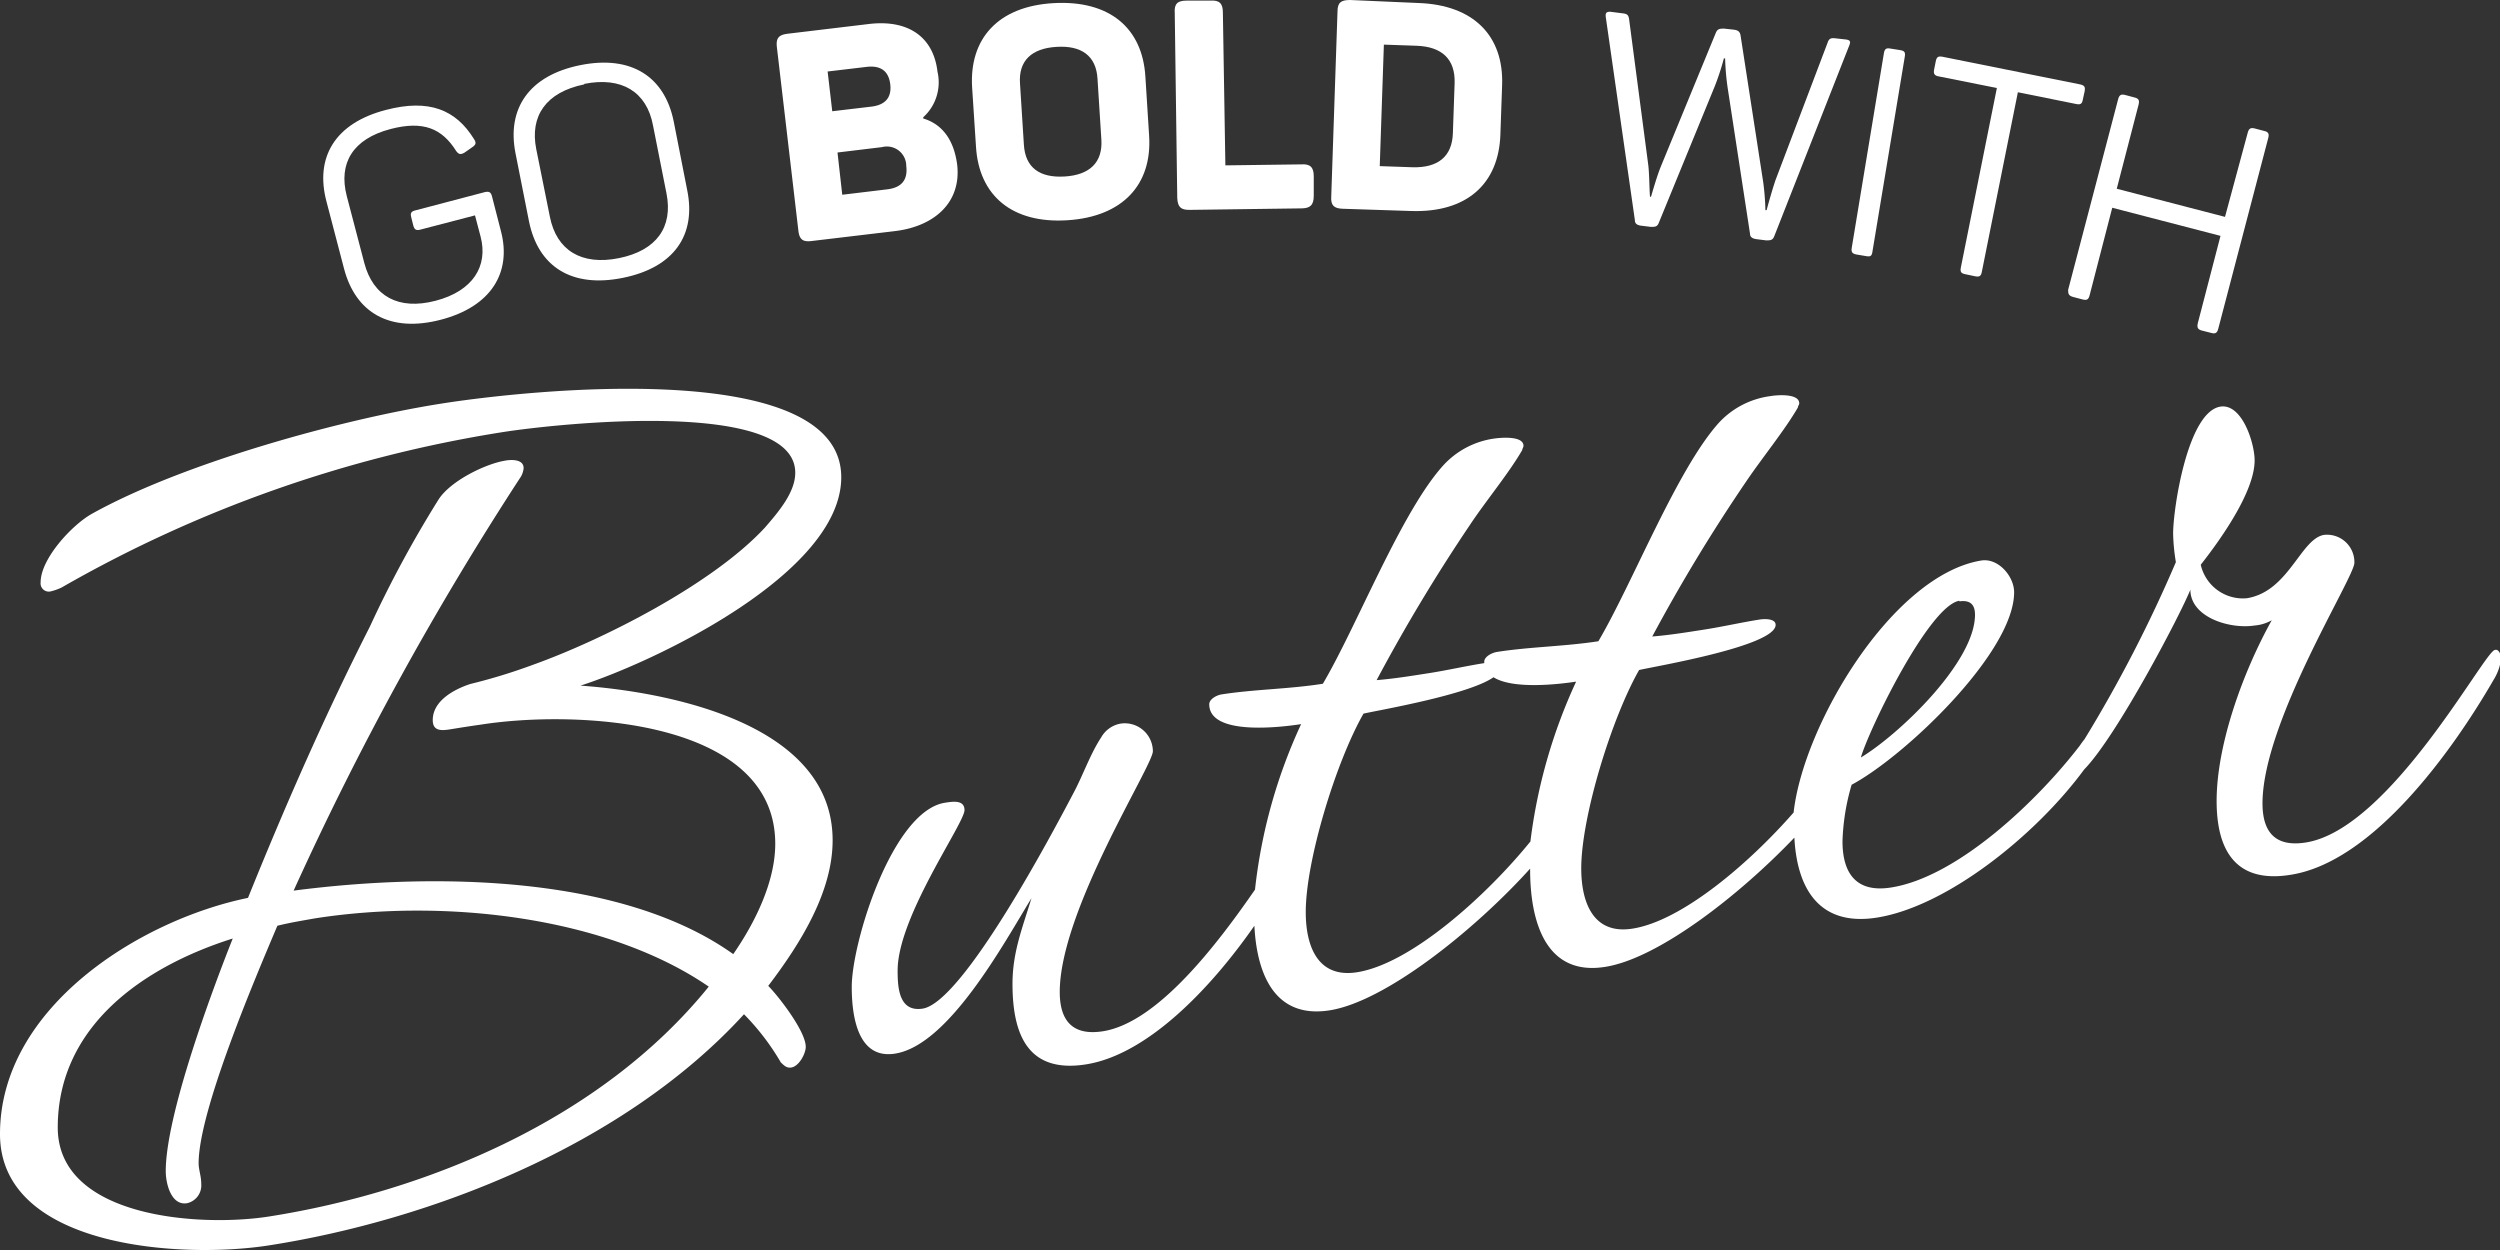
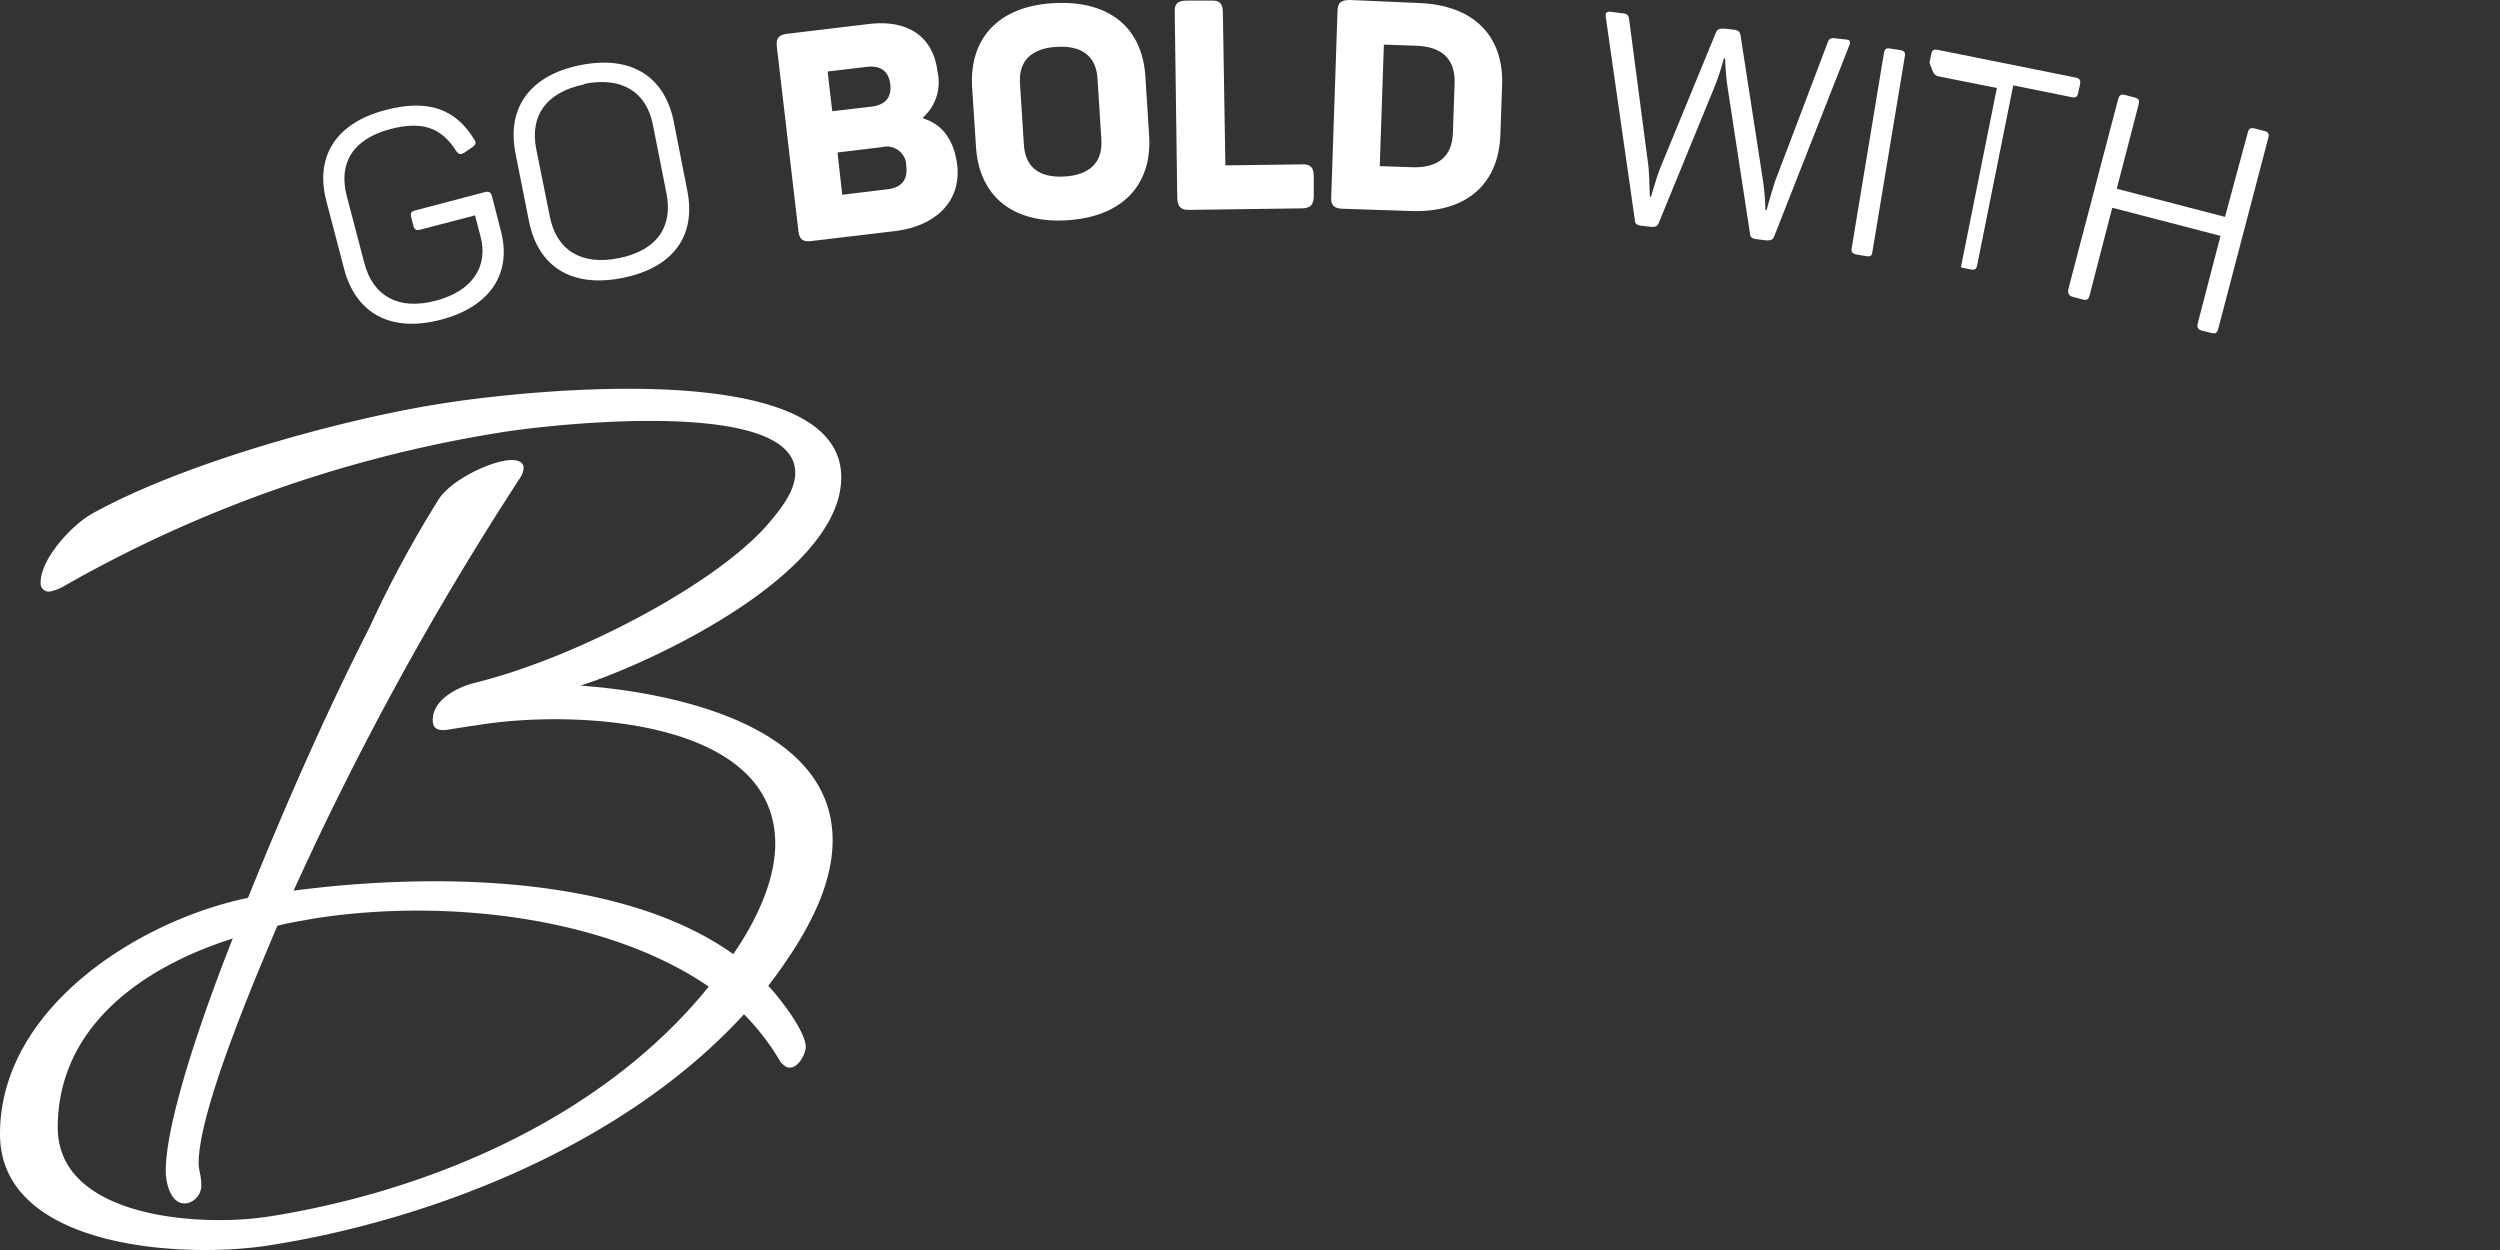
<svg xmlns="http://www.w3.org/2000/svg" id="Layer_1" data-name="Layer 1" width="200" height="100" viewBox="0 0 200 100">
  <rect x="0" y="0" width="200" height="100" fill="#333333" stroke="none" />
  <defs>
    <style>.cls-1{fill:#fff;}</style>
  </defs>
  <title>logo-white</title>
  <path class="cls-1" d="M71.3,43.18c0-9.66-25.1-7-32.13-5.87-7.76,1.23-20.48,4.7-27.83,8.8-1.57.88-4.09,3.58-4.09,5.48a.66.66,0,0,0,.85.71A4.41,4.41,0,0,0,8.93,52,103.25,103.25,0,0,1,44.21,39.57c4.31-.68,23.41-2.74,23.41,3.25,0,1.58-1.36,3.15-2.41,4.37-4.2,4.55-13,9-18.59,11a45.4,45.4,0,0,1-5,1.53c-1.25.41-3,1.32-3,2.89,0,.85.63.86,1.37.74s1.67-.27,2.41-.37c7.67-1.22,23.62-.47,23.62,9.52,0,3-1.57,6.24-3.36,8.83-8.81-6.29-23.72-6.57-35.17-5.08A248.24,248.24,0,0,1,45.68,43.12a1.67,1.67,0,0,0,.21-.67c0-.73-1-.69-1.47-.6C42.85,42.1,40,43.48,39.06,45A91,91,0,0,0,33.6,55.11C30,62.19,26.78,69.54,23.84,76.83,15.13,78.62,4,85.63,4,95.72c0,9.14,14.59,10,21.52,8.91,12.82-2,28.35-7.93,38-18.49A19.36,19.36,0,0,1,66.47,90c.21.18.42.47.84.4.63-.11,1.15-1.13,1.15-1.65,0-1.26-2.2-4.07-3-4.88,2.63-3.46,5.15-7.55,5.15-11.65,0-9.24-12.82-11.84-20.17-12.37C56.38,57.94,71.3,50.86,71.3,43.18ZM25.52,102.32c-5.46.86-16.9.14-16.9-7.12,0-8.09,6.82-12.85,14-15.12-1.78,4.48-5.36,14.19-5.36,18.61,0,1,.43,2.76,1.69,2.57a1.46,1.46,0,0,0,1.15-1.55c0-.63-.21-1.12-.21-1.65,0-4.2,4.52-14.79,6.3-19,1.05-.26,2-.41,3-.59,10.5-1.64,23.42-.1,31.51,5.46C52,94.69,37.91,100.37,25.52,102.32Z" transform="translate(-4 -5)" />
-   <path class="cls-1" d="M203.58,57c-.84.13-8.4,14.35-15.12,15.4-2.42.38-3.46-.81-3.46-3.13,0-6.51,7.35-18.07,7.35-19.24a2.19,2.19,0,0,0-2.42-2.24c-1.88.3-2.83,4.54-6.19,5.07a3.46,3.46,0,0,1-3.68-2.68c1.57-2,4.31-5.83,4.31-8.35,0-1.37-1-4.57-2.74-4.3-2.62.42-3.78,8.16-3.78,10.16a15.86,15.86,0,0,0,.22,2.28,109.76,109.76,0,0,1-7.31,14.17,6,6,0,0,0-.36.49C167.05,69,160.64,75.16,155.28,76c-2.73.43-3.88-1.07-3.88-3.7a17.75,17.75,0,0,1,.73-4.52c4.21-2.24,13-10.57,13-15.4,0-1.27-1.26-2.75-2.62-2.54C155.39,51,148.26,63,147.49,70c-3.55,4.06-8.93,8.67-12.89,9.29-3.14.5-4.1-2.09-4.1-4.82,0-4.1,2.42-12,4.63-15.87,1.36-.31,10.92-1.92,10.92-3.61,0-.53-.94-.48-1.26-.43-1.47.23-2.94.57-4.41.8s-2.83.45-4.2.56a136.78,136.78,0,0,1,7.46-12.32c1.26-1.88,3.14-4.18,4.19-6,0-.11.11-.23.11-.33,0-.84-1.89-.66-2.31-.58a6.81,6.81,0,0,0-4.1,2.11c-3.35,3.69-6.93,12.87-9.66,17.5-2.73.42-5.45.44-8.08.85-.43.06-1.05.38-1.05.79,0,0,0,.07,0,.11h0c-1.47.23-2.94.57-4.41.8s-2.83.45-4.2.56A139.13,139.13,0,0,1,121.59,47c1.25-1.89,3.14-4.17,4.19-6,0-.1.1-.23.1-.33,0-.84-1.88-.65-2.31-.59a6.8,6.8,0,0,0-4.08,2.12c-3.37,3.69-6.93,12.87-9.66,17.5-2.73.43-5.46.44-8.09.85-.41.06-1,.38-1,.79,0,2.53,5.67,1.85,7.35,1.59a42.31,42.31,0,0,0-3.69,13.24c-3,4.34-7.77,10.63-12.16,11.33-2.42.38-3.46-.83-3.46-3.14,0-6.52,7.45-18.1,7.45-19.26a2.25,2.25,0,0,0-2.52-2.22A2.22,2.22,0,0,0,92.09,64c-.85,1.28-1.47,3.06-2.21,4.44-1.58,3-8.82,16.74-12.07,17.25-1.9.29-2-1.68-2-3.05,0-4.3,5.35-11.77,5.35-12.83,0-.84-.94-.69-1.57-.59-4.2.67-7.45,11.16-7.45,14.73,0,2.21.42,5.82,3.46,5.34,4.3-.67,8.71-8.83,10.92-12.44C85.78,79.27,85,81.19,85,83.71c0,4.1,1.26,7.17,5.88,6.44,4.93-.78,10-6.1,13.47-11.09.19,3.71,1.53,7.46,6,6.77s11.62-6.42,16.06-11.34c0,0,0,.06,0,.08,0,4,1.16,8.55,6,7.78,4.22-.66,10.69-5.68,15.14-10.34.21,4.09,2,7.12,6.59,6.4,5.6-.88,12.72-6.58,16.6-11.86,2.62-2.68,7.76-12.51,8.49-14.38,0,2.21,3.14,3.18,5.14,2.87a3.29,3.29,0,0,0,1.37-.42c-2.31,4.15-4.41,9.95-4.41,14.46,0,4,1.57,6.59,5.88,5.91,6.61-1,13-9.93,16.27-15.59a4.2,4.2,0,0,0,.63-1.89C204,57.3,203.9,56.9,203.58,57Zm-42.83-3.89c.84-.12,1.25.23,1.25,1.07,0,3.79-6.08,9.58-9.13,11.42C153.51,63.36,158.32,53.45,160.75,53.06Zm-34.31,19.2c-3.48,4.3-9.54,9.79-13.88,10.47-3.15.49-4.1-2.09-4.1-4.82,0-4.1,2.41-12,4.62-15.87,1.17-.27,8.4-1.5,10.4-2.91,1.58,1,5.3.55,6.61.35A42.91,42.91,0,0,0,126.44,72.26Z" transform="translate(-4 -5)" />
  <path class="cls-1" d="M31.52,26.48c.92,3.54,3.67,5.16,7.74,4.1s5.67-3.81,4.82-7.07l-.72-2.8c-.09-.34-.23-.42-.58-.34l-5.55,1.46c-.34.08-.42.22-.33.56l.16.64c.09.34.23.43.57.34L42,22.23l.45,1.71c.61,2.34-.61,4.34-3.6,5.12s-5-.37-5.7-3l-1.41-5.38c-.68-2.62.48-4.57,3.51-5.36,2.61-.68,4.11-.05,5.25,1.77.21.28.36.29.66.12l.63-.44c.29-.2.33-.35.12-.66-1.44-2.32-3.57-3.23-7.06-2.31-4.06,1.06-5.67,3.79-4.73,7.33Z" transform="translate(-4 -5)" />
  <path class="cls-1" d="M46.32,22.71c.73,3.6,3.38,5.35,7.5,4.52s5.88-3.44,5.16-7L57.9,14.73c-.72-3.59-3.38-5.34-7.47-4.52s-5.9,3.46-5.19,7.05Zm4.42-11c3-.6,5,.64,5.5,3.32l1.08,5.45c.53,2.68-.79,4.56-3.8,5.17s-5-.63-5.53-3.31L46.9,16.93C46.37,14.27,47.69,12.37,50.74,11.75Z" transform="translate(-4 -5)" />
  <path class="cls-1" d="M67.87,23.45c.08.72.37.92,1.07.83l6.64-.79c3.18-.38,5.31-2.29,5-5.26-.25-2.06-1.23-3.31-2.72-3.75v-.1A3.77,3.77,0,0,0,79,10.74c-.33-2.83-2.39-4.19-5.49-3.82L67,7.7c-.71.09-.93.36-.85,1.07Zm8.63-5.18c.14,1.14-.39,1.75-1.55,1.88l-3.57.43L71,17.2l3.56-.43A1.55,1.55,0,0,1,76.5,18.27Zm-3.17-7.92c1.1-.13,1.76.31,1.89,1.39s-.42,1.66-1.51,1.79l-3.13.37-.37-3.18Z" transform="translate(-4 -5)" />
  <path class="cls-1" d="M82.08,16.75c.24,3.89,2.88,6.15,7.31,5.87s6.79-2.86,6.54-6.76l-.3-4.74C95.39,7.23,92.75,5,88.29,5.25S81.53,8.11,81.77,12Zm6.43-8c2-.13,3.18.71,3.29,2.54l.31,4.89c.11,1.82-.94,2.82-2.94,2.94s-3.15-.71-3.26-2.55l-.31-4.89C85.47,9.85,86.54,8.87,88.51,8.75Z" transform="translate(-4 -5)" />
  <path class="cls-1" d="M99.18,21.79l8.92-.12c.7,0,1-.25,1-1l0-1.57c0-.71-.27-1-1-.95l-6.07.08L101.83,6c0-.73-.28-1-1-.95l-1.91,0c-.7,0-1,.24-.94,1l.2,14.77C98.21,21.57,98.47,21.8,99.18,21.79Z" transform="translate(-4 -5)" />
  <path class="cls-1" d="M111.4,21.7l5.49.18c4.47.15,7-2.19,7.14-6.09l.14-4c.13-3.9-2.26-6.4-6.71-6.55L112,5c-.72,0-1,.2-1,.93l-.5,14.77C110.45,21.42,110.7,21.67,111.4,21.7Zm3.31-13.13,2.6.09c2.08.07,3.12,1.1,3.06,3l-.14,4c-.06,1.85-1.18,2.78-3.24,2.72l-2.61-.09Z" transform="translate(-4 -5)" />
  <path class="cls-1" d="M134.79,22.61c0,.31.21.41.54.45l.74.09c.34,0,.51,0,.64-.34l4.48-10.93a19.69,19.69,0,0,0,.72-2.21h.1a20,20,0,0,0,.2,2.34L144,23.69c0,.31.24.41.57.45l.72.09c.33,0,.52,0,.65-.33l6-15.26c.12-.29.1-.43-.26-.48l-.81-.09c-.38-.05-.55,0-.66.34l-4.17,11c-.25.73-.59,1.94-.71,2.4h-.1c0-.53-.08-1.71-.22-2.54l-1.76-11.4c-.05-.37-.24-.46-.58-.5l-.73-.08c-.34,0-.54,0-.68.35l-4.38,10.65c-.31.75-.64,1.92-.8,2.45H136c-.05-.5-.05-1.84-.14-2.55L134.33,6.55c-.05-.37-.17-.45-.57-.49l-.94-.12c-.32,0-.39.1-.36.41Z" transform="translate(-4 -5)" />
  <path class="cls-1" d="M152.52,25.36l.77.13c.35.06.46,0,.51-.39l2.58-15.55c.06-.35,0-.48-.36-.54l-.76-.12c-.35-.07-.49,0-.55.38l-2.57,15.55C152.08,25.16,152.18,25.3,152.52,25.36Z" transform="translate(-4 -5)" />
-   <path class="cls-1" d="M159.09,11.11l4.66.93-2.88,14.35c-.07.35,0,.48.37.55l.76.16c.34.07.49,0,.55-.37l2.88-14.35,4.66.94c.34.07.48,0,.54-.37l.14-.64c.06-.35,0-.48-.37-.56l-11-2.21c-.33-.06-.47,0-.54.37l-.13.65C158.66,10.9,158.76,11.05,159.09,11.11Z" transform="translate(-4 -5)" />
+   <path class="cls-1" d="M159.09,11.11l4.66.93-2.88,14.35l.76.16c.34.07.49,0,.55-.37l2.88-14.35,4.66.94c.34.07.48,0,.54-.37l.14-.64c.06-.35,0-.48-.37-.56l-11-2.21c-.33-.06-.47,0-.54.37l-.13.65C158.66,10.9,158.76,11.05,159.09,11.11Z" transform="translate(-4 -5)" />
  <path class="cls-1" d="M169.86,28.76l.76.2c.34.08.46,0,.55-.34l1.81-7,8.66,2.25-1.82,7c-.07.34,0,.49.35.58l.75.19c.31.08.45,0,.54-.34l4-15.26c.09-.34,0-.49-.31-.56l-.76-.2c-.34-.09-.48,0-.57.33L182,22.35l-8.66-2.25,1.75-6.74c.08-.34,0-.48-.32-.56l-.75-.2c-.34-.09-.48,0-.57.34l-4,15.25C169.44,28.53,169.52,28.67,169.86,28.76Z" transform="translate(-4 -5)" />
</svg>